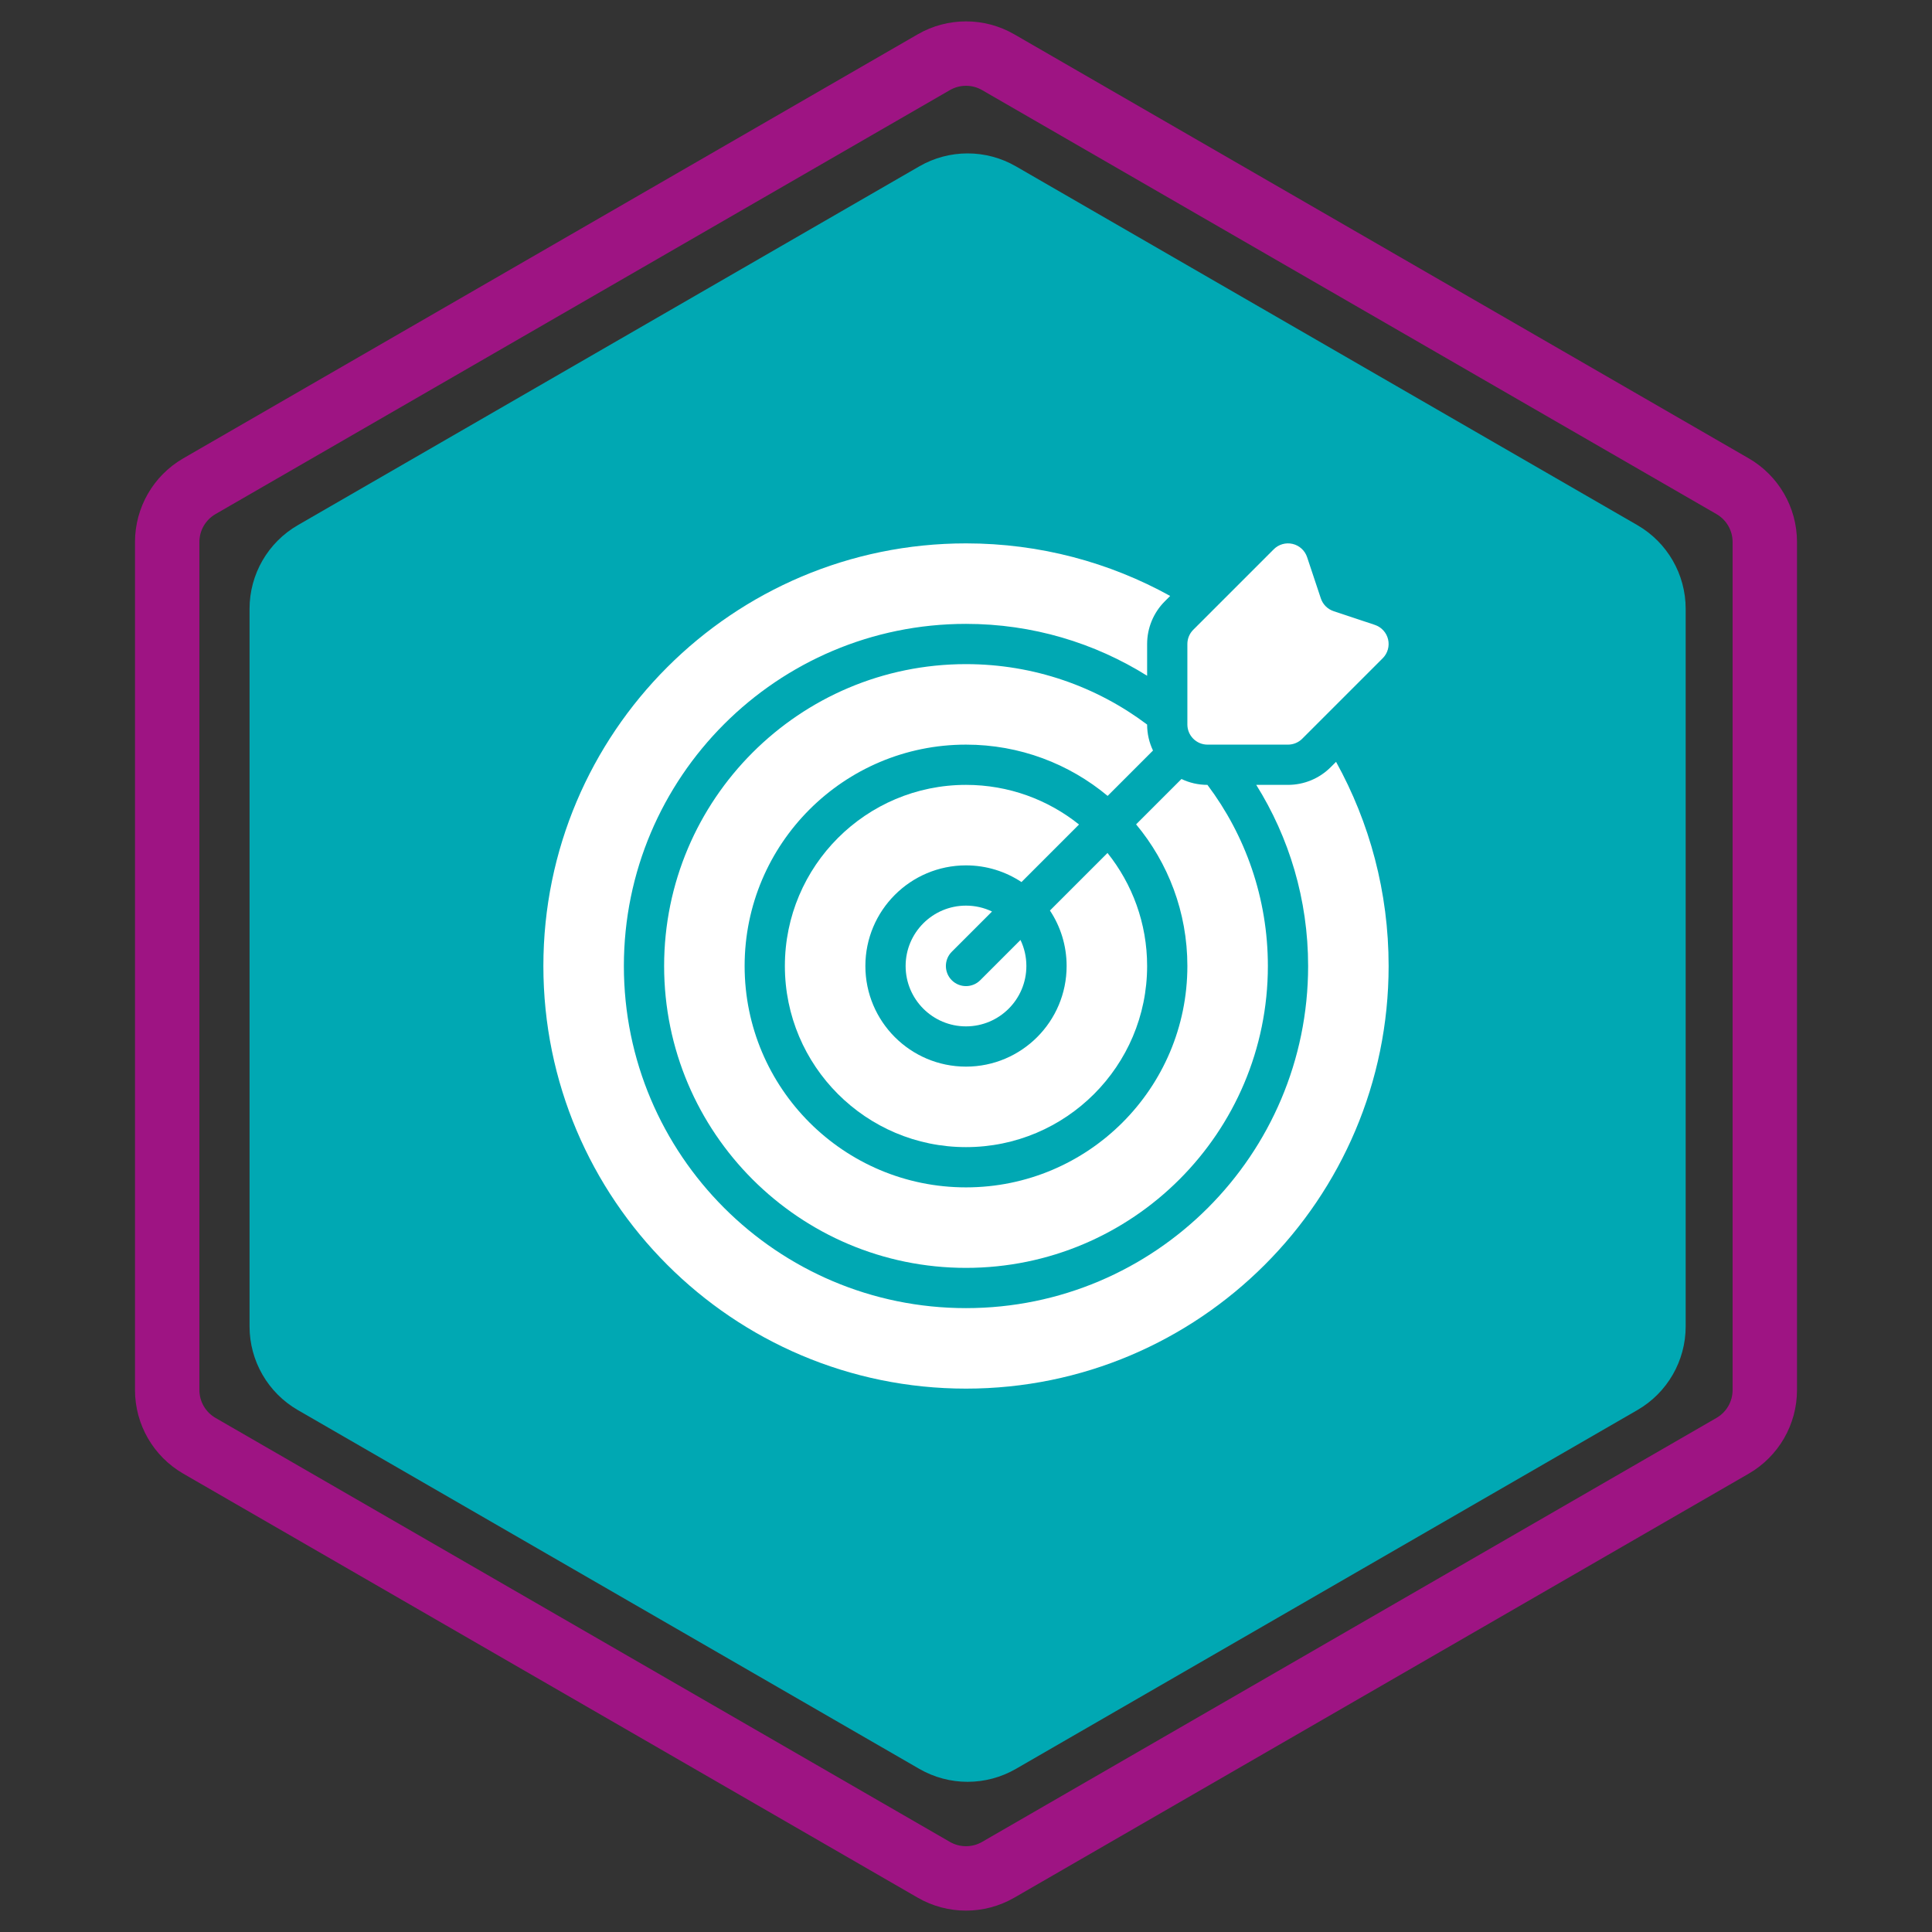
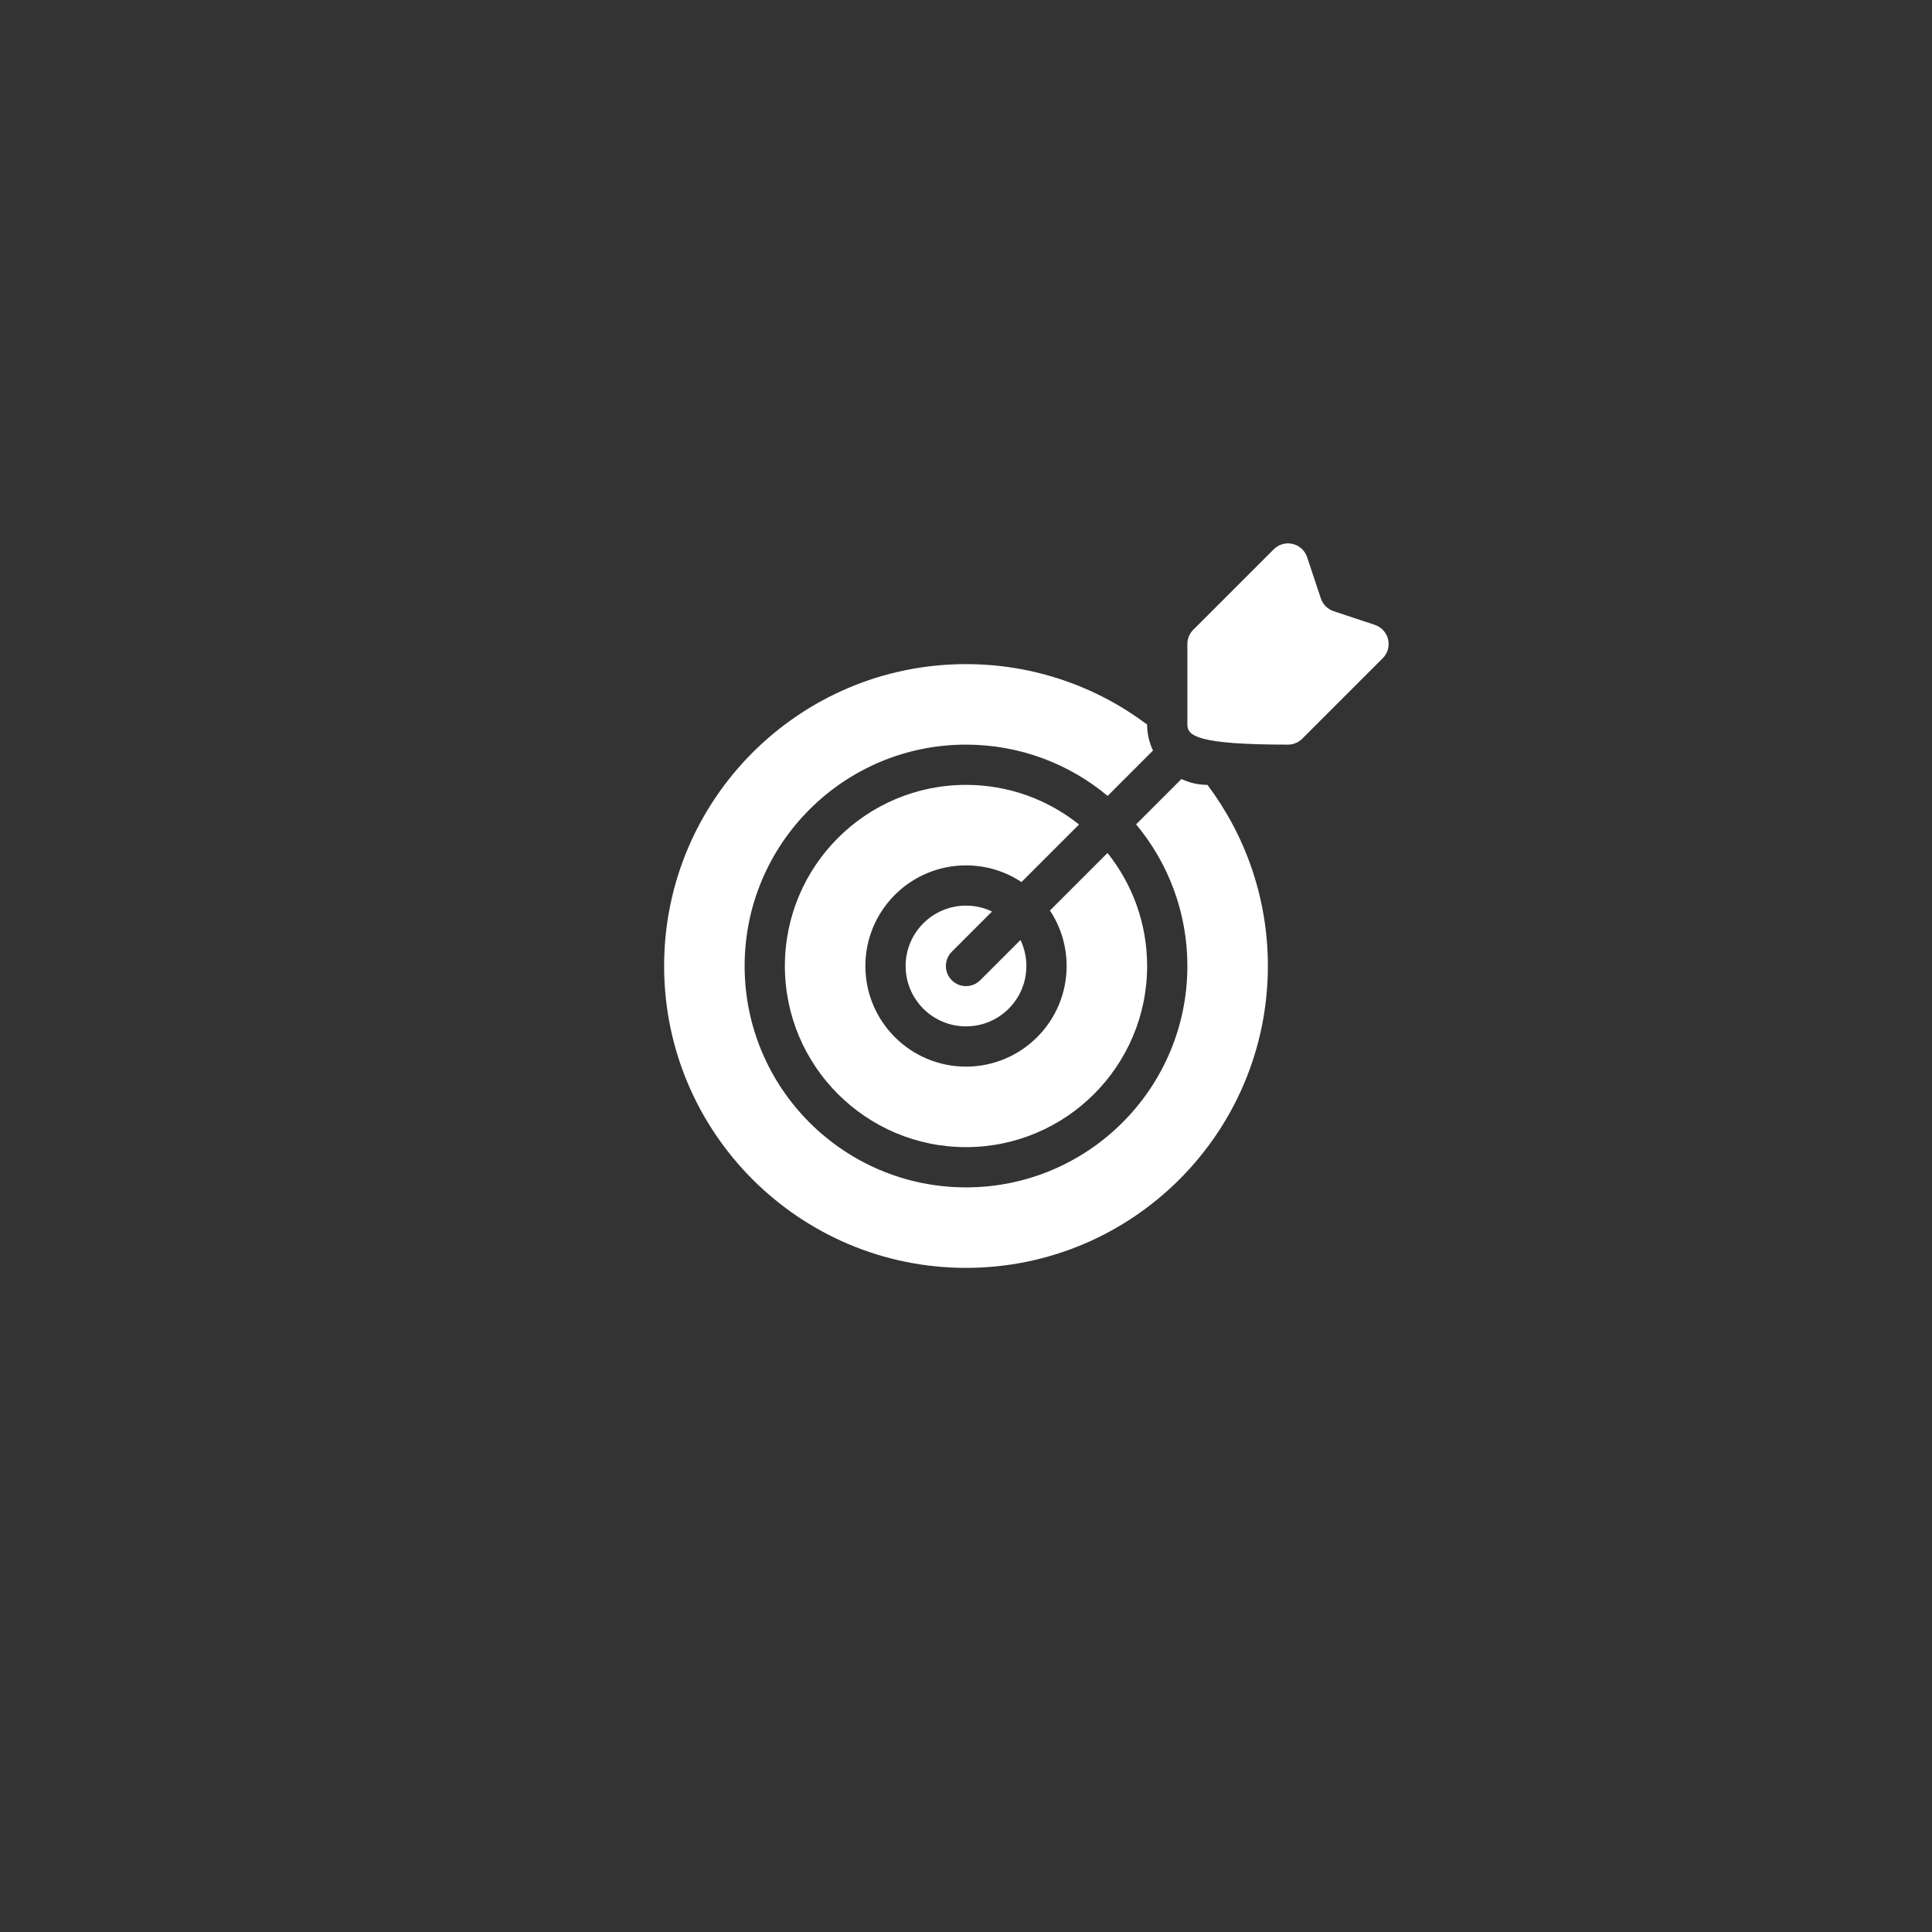
<svg xmlns="http://www.w3.org/2000/svg" width="600" height="600" viewBox="0 0 600 600" fill="none">
  <rect x="0" y="0" width="600" height="600" fill="#333333" stroke="none" />
-   <path d="M285.5 51.66C294.782 46.301 306.218 46.301 315.5 51.66L508.502 163.09C517.784 168.449 523.502 178.353 523.502 189.071V411.929C523.502 422.647 517.784 432.551 508.502 437.91L315.5 549.34C306.218 554.699 294.782 554.699 285.5 549.34L92.499 437.91C83.216 432.551 77.499 422.647 77.499 411.929V189.071C77.499 178.353 83.216 168.449 92.499 163.09L285.5 51.66Z" fill="#00A8B3" />
-   <path fill-rule="evenodd" clip-rule="evenodd" d="M363.406 185.075C344.606 174.675 322.987 168.75 300 168.75C227.562 168.75 168.75 227.562 168.75 300C168.75 372.438 227.562 431.25 300 431.25C372.438 431.25 431.25 372.438 431.25 300C431.25 277.013 425.325 255.394 414.925 236.594L413.256 238.256C409.744 241.775 404.975 243.75 400 243.75H390.137C400.344 260.069 406.25 279.35 406.25 300C406.25 358.644 358.644 406.25 300 406.25C241.356 406.25 193.75 358.644 193.75 300C193.75 241.356 241.356 193.75 300 193.75C320.65 193.75 339.931 199.656 356.25 209.862V200C356.25 195.025 358.225 190.256 361.744 186.744L363.406 185.075Z" fill="white" />
  <path fill-rule="evenodd" clip-rule="evenodd" d="M356.25 225.019C340.575 213.231 321.094 206.25 300 206.25C248.256 206.25 206.25 248.256 206.25 300C206.25 351.744 248.256 393.75 300 393.75C351.744 393.75 393.75 351.744 393.75 300C393.75 278.906 386.769 259.425 374.981 243.75C372.094 243.75 369.356 243.094 366.919 241.925L352.825 256.012C362.769 267.944 368.75 283.275 368.75 300C368.75 337.944 337.944 368.75 300 368.75C262.056 368.75 231.25 337.944 231.25 300C231.25 262.056 262.056 231.25 300 231.25C316.725 231.25 332.056 237.231 343.987 247.175L358.075 233.081C356.906 230.637 356.25 227.906 356.25 225.019Z" fill="white" />
  <path fill-rule="evenodd" clip-rule="evenodd" d="M335.1 256.056C325.475 248.356 313.269 243.75 300 243.75C268.956 243.75 243.75 268.956 243.75 300C243.75 331.044 268.956 356.25 300 356.25C331.044 356.25 356.25 331.044 356.25 300C356.25 286.731 351.644 274.525 343.944 264.9L326.069 282.769C329.344 287.712 331.25 293.631 331.25 300C331.25 317.25 317.25 331.25 300 331.25C282.75 331.25 268.75 317.25 268.75 300C268.75 282.75 282.75 268.75 300 268.75C306.369 268.75 312.287 270.656 317.231 273.931L335.1 256.056Z" fill="white" />
  <path fill-rule="evenodd" clip-rule="evenodd" d="M308.081 283.081C305.637 281.906 302.894 281.25 300 281.25C289.65 281.25 281.25 289.65 281.25 300C281.25 310.35 289.65 318.75 300 318.75C310.35 318.75 318.75 310.35 318.75 300C318.75 297.106 318.094 294.363 316.919 291.919L304.419 304.419C301.981 306.856 298.019 306.856 295.581 304.419C293.144 301.981 293.144 298.019 295.581 295.581L308.081 283.081Z" fill="white" />
-   <path fill-rule="evenodd" clip-rule="evenodd" d="M368.75 225V200C368.75 198.343 369.406 196.75 370.581 195.581L395.581 170.581C397.112 169.05 399.325 168.418 401.438 168.918C403.544 169.412 405.244 170.968 405.931 173.025L410.2 185.843C410.825 187.712 412.288 189.175 414.156 189.8L426.975 194.068C429.031 194.756 430.587 196.456 431.081 198.562C431.581 200.675 430.95 202.887 429.419 204.418L404.419 229.418C403.25 230.593 401.656 231.25 400 231.25H375C371.55 231.25 368.75 228.45 368.75 225Z" fill="white" />
-   <path d="M310 19.32L538.076 151C544.264 154.573 548.076 161.175 548.076 168.321V431.68C548.076 438.825 544.264 445.427 538.076 449L310 580.68C303.812 584.252 296.188 584.252 290 580.68L61.924 449C55.736 445.427 51.924 438.825 51.924 431.68V168.32C51.924 161.175 55.736 154.573 61.924 151L290 19.32C296.188 15.748 303.812 15.748 310 19.32Z" stroke="#9E1483" stroke-width="20" />
+   <path fill-rule="evenodd" clip-rule="evenodd" d="M368.75 225V200C368.75 198.343 369.406 196.75 370.581 195.581L395.581 170.581C397.112 169.05 399.325 168.418 401.438 168.918C403.544 169.412 405.244 170.968 405.931 173.025L410.2 185.843C410.825 187.712 412.288 189.175 414.156 189.8L426.975 194.068C429.031 194.756 430.587 196.456 431.081 198.562C431.581 200.675 430.95 202.887 429.419 204.418L404.419 229.418C403.25 230.593 401.656 231.25 400 231.25C371.55 231.25 368.75 228.45 368.75 225Z" fill="white" />
</svg>